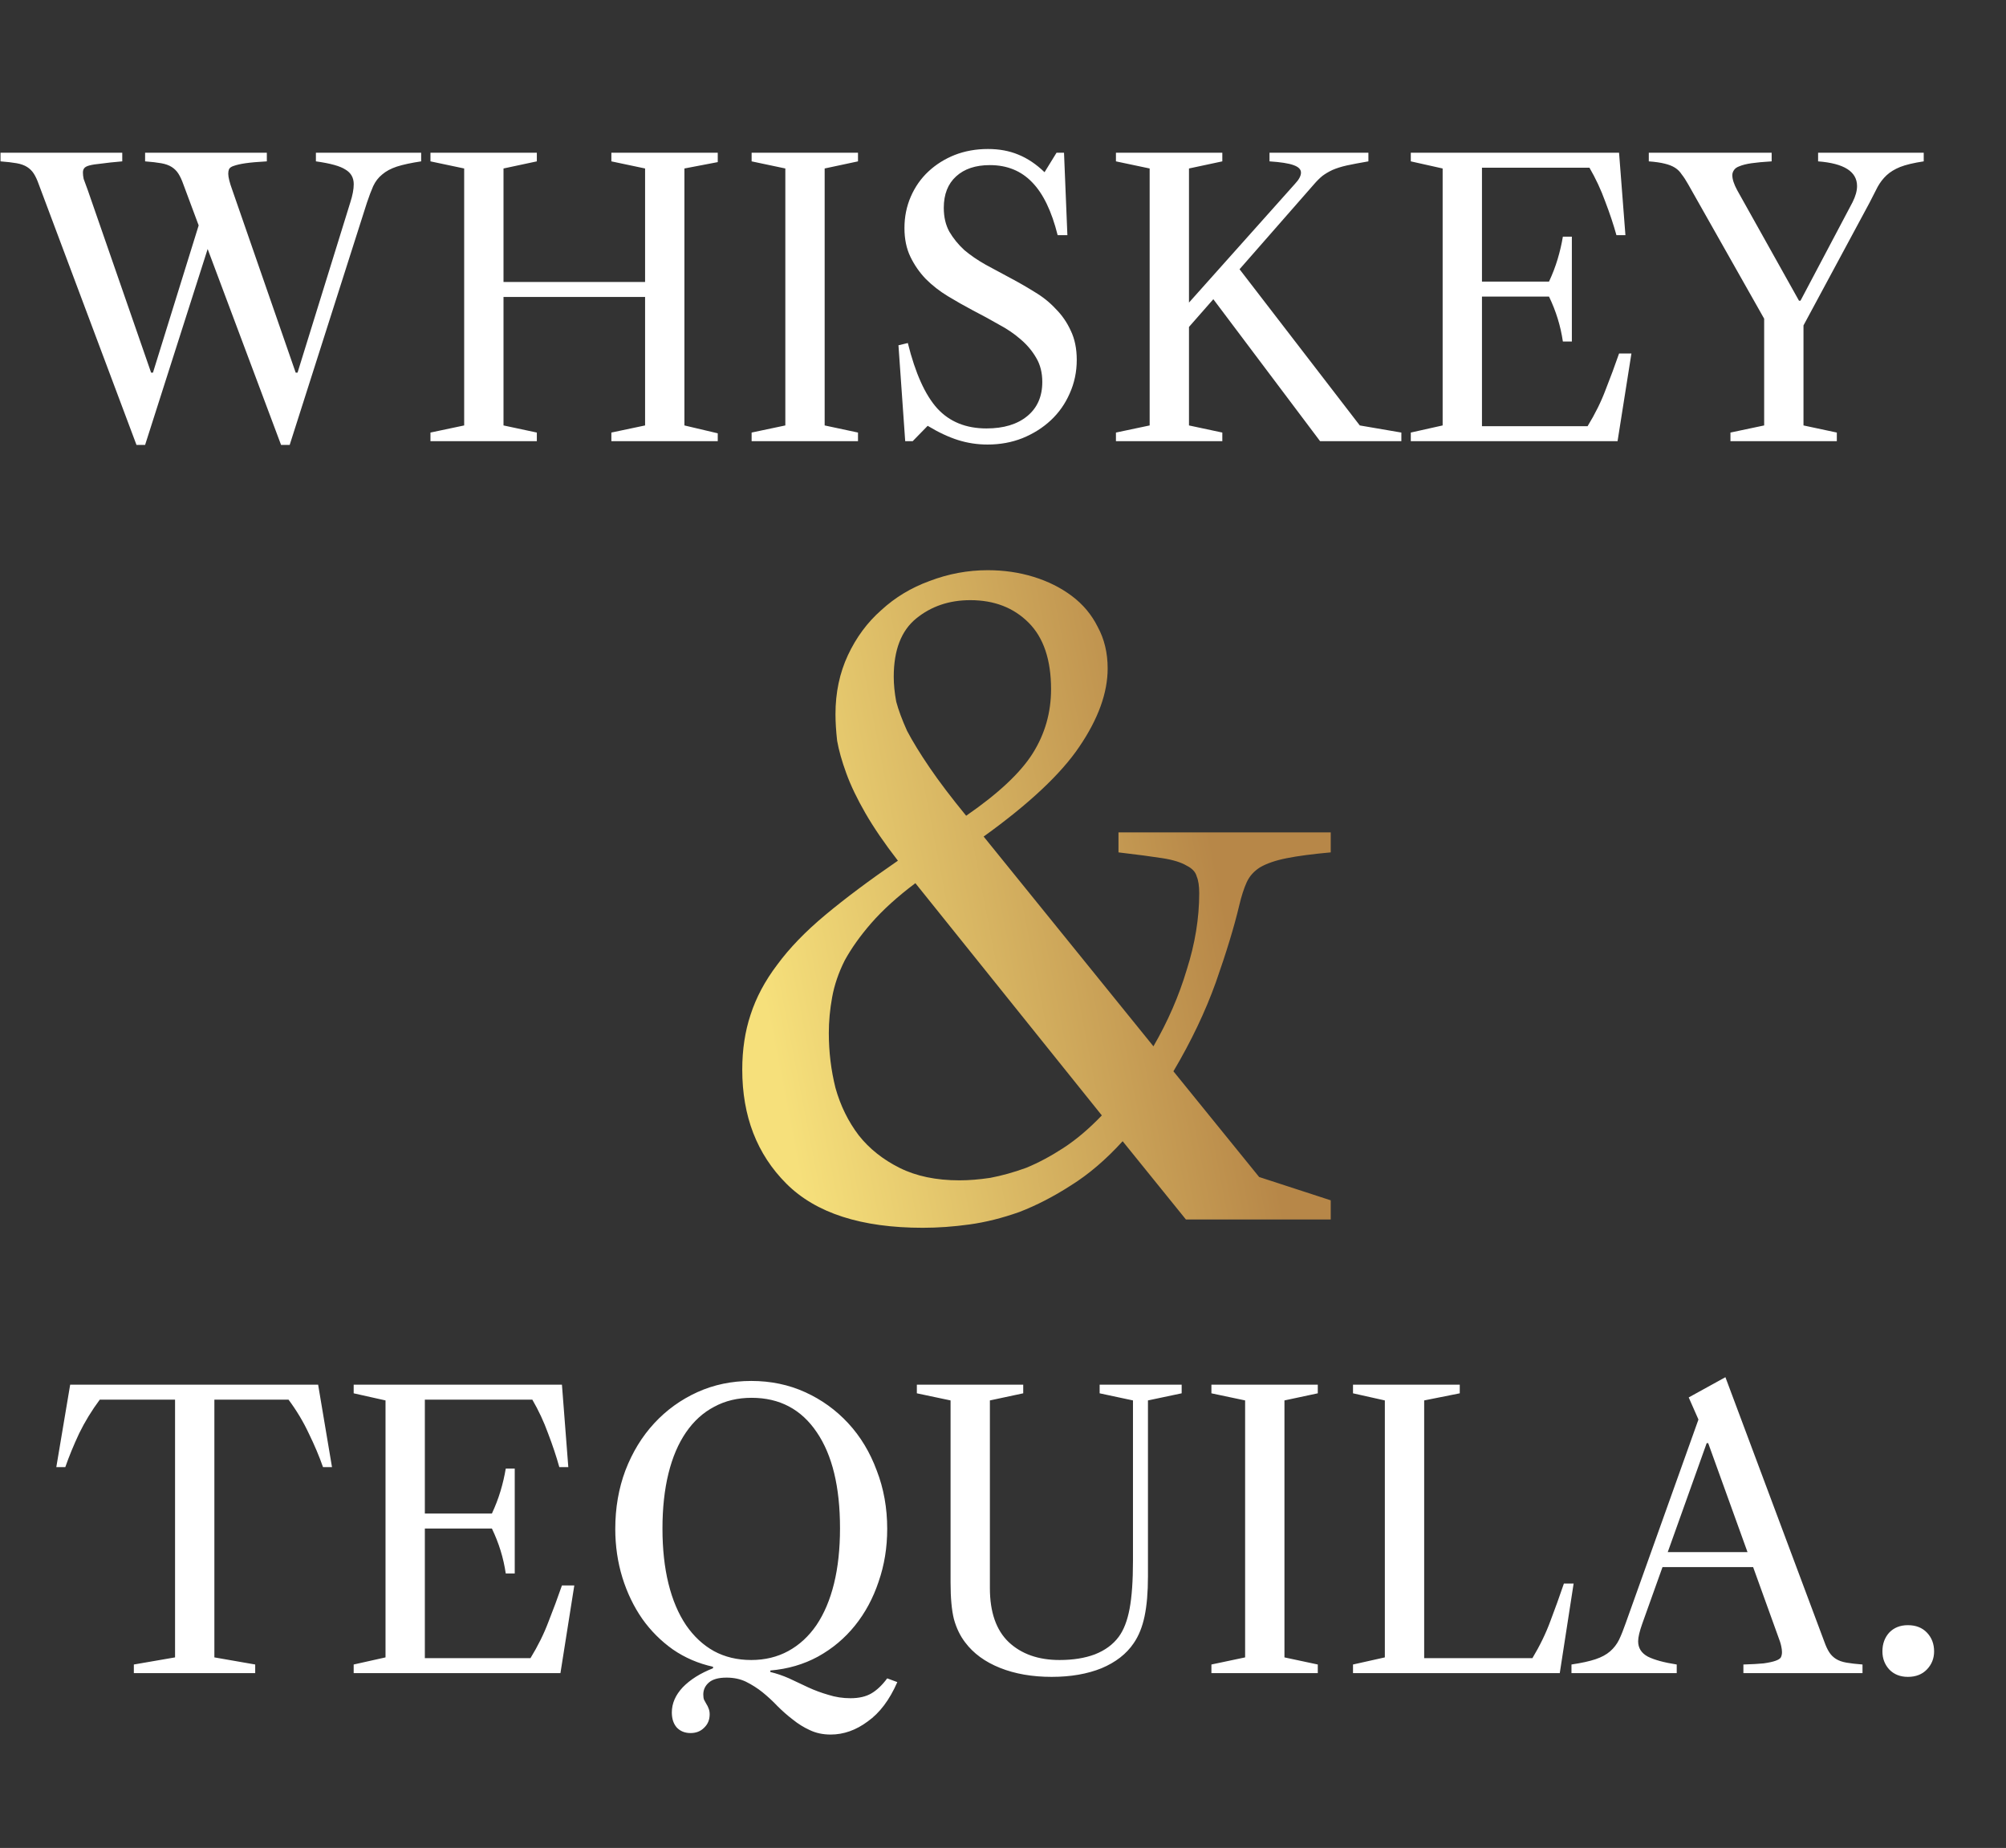
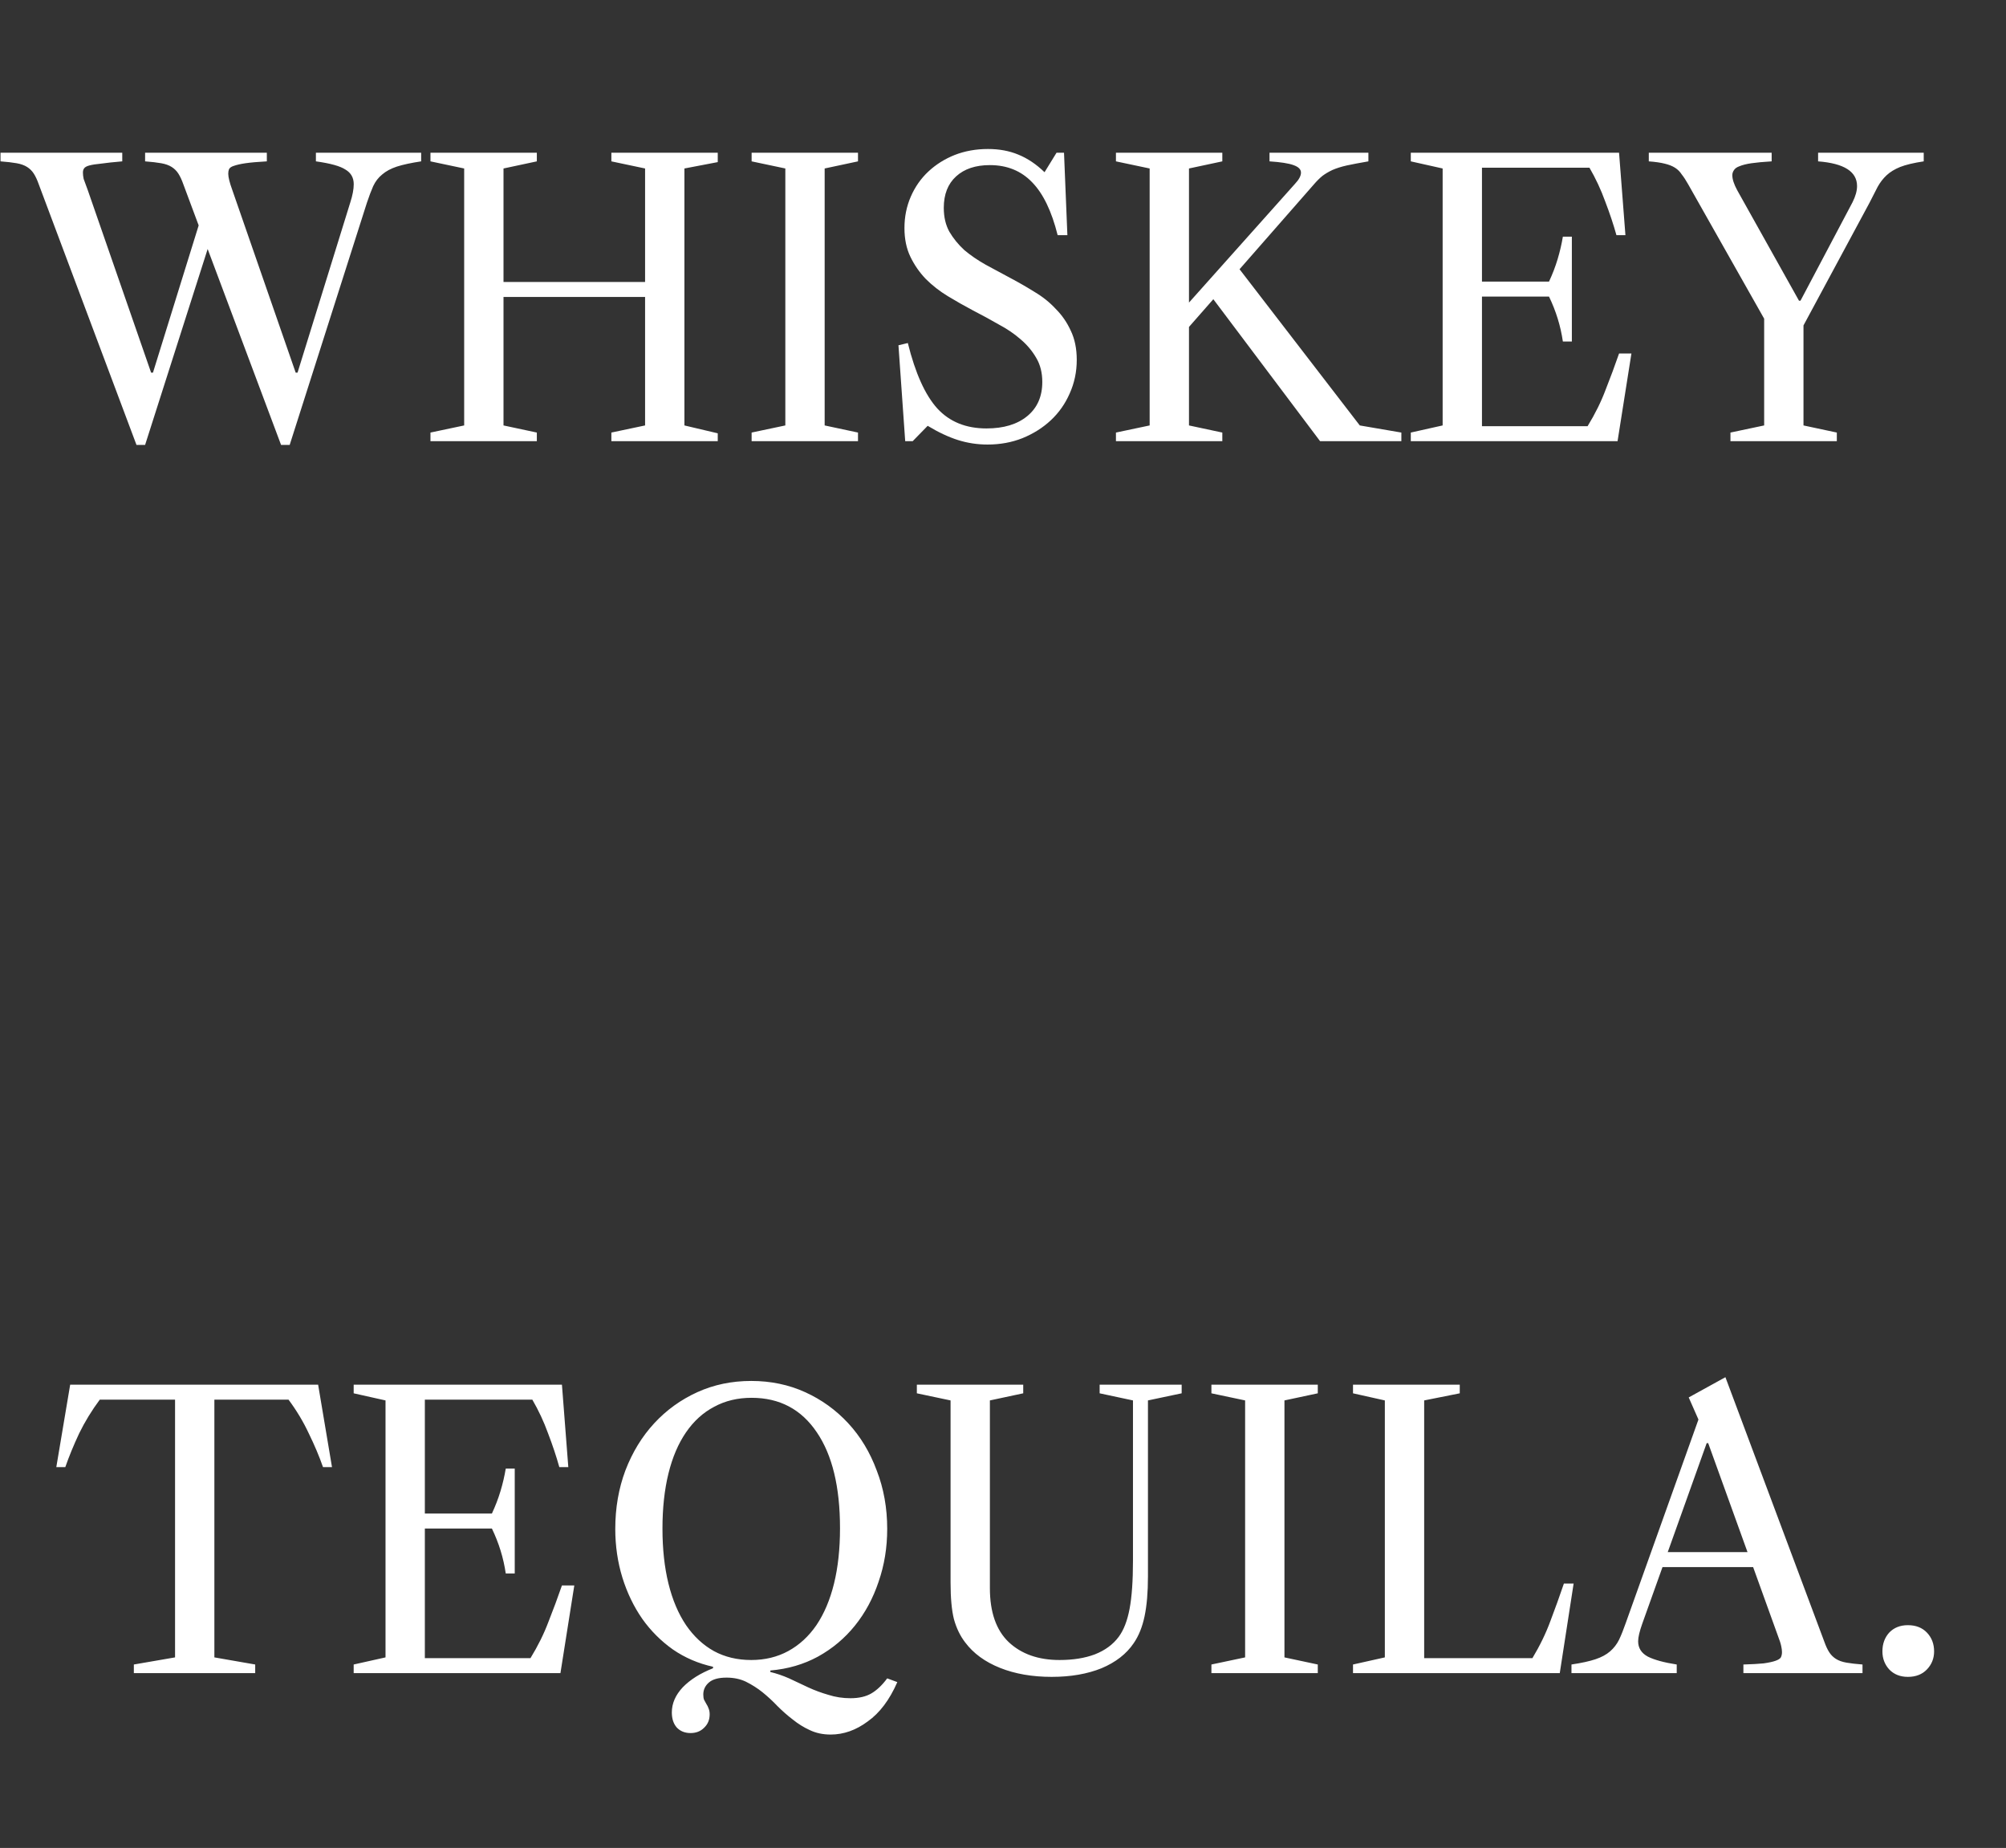
<svg xmlns="http://www.w3.org/2000/svg" width="482" height="444" viewBox="0 0 482 444" fill="none">
  <rect x="0" y="0" width="482" height="444" fill="#333333" stroke="none" />
  <path d="M32.795 106.9L9.305 44.26C8.945 43.24 8.555 42.4 8.135 41.74C7.715 41.08 7.175 40.54 6.515 40.12C5.855 39.7 5.015 39.4 3.995 39.22C2.975 39.04 1.685 38.89 0.125 38.77V36.7H29.375V38.77C27.275 38.95 25.595 39.13 24.335 39.31C23.075 39.43 22.115 39.58 21.455 39.76C20.795 39.94 20.375 40.18 20.195 40.48C20.015 40.72 19.925 41.05 19.925 41.47C19.925 41.95 19.985 42.46 20.105 43C20.285 43.54 20.615 44.44 21.095 45.7L36.305 89.53H36.755L47.735 54.16L44.045 44.26C43.685 43.24 43.295 42.4 42.875 41.74C42.455 41.08 41.915 40.54 41.255 40.12C40.595 39.7 39.755 39.4 38.735 39.22C37.715 39.04 36.425 38.89 34.865 38.77V36.7H64.115V38.77C61.955 38.89 60.245 39.04 58.985 39.22C57.785 39.4 56.855 39.61 56.195 39.85C55.595 40.03 55.205 40.3 55.025 40.66C54.905 40.96 54.845 41.32 54.845 41.74C54.845 42.58 55.175 43.9 55.835 45.7L71.045 89.53H71.495L84.185 48.58C84.725 46.9 84.995 45.46 84.995 44.26C84.995 42.7 84.335 41.53 83.015 40.75C81.755 39.91 79.385 39.25 75.905 38.77V36.7H101.195V38.77C98.795 39.13 96.845 39.55 95.345 40.03C93.905 40.51 92.735 41.14 91.835 41.92C90.935 42.64 90.215 43.57 89.675 44.71C89.195 45.79 88.685 47.14 88.145 48.76L69.605 106.9H67.535L49.895 59.83L34.865 106.9H32.795ZM155.001 71.35H120.981V102.22L128.991 103.93V106H103.431V103.93L111.531 102.22V40.48L103.431 38.77V36.7H128.991V38.77L120.981 40.48V67.75H155.001V40.48L146.901 38.77V36.7H172.461V38.95L164.451 40.48V102.22L172.461 104.11V106H146.901V103.93L155.001 102.22V71.35ZM188.699 40.48L180.599 38.77V36.7H206.159V38.77L198.149 40.48V102.22L206.159 103.93V106H180.599V103.93L188.699 102.22V40.48ZM237.391 35.8C240.091 35.8 242.521 36.25 244.681 37.15C246.901 38.05 249.001 39.46 250.981 41.38L253.861 36.7H255.661L256.471 56.5H254.131C252.691 50.74 250.651 46.51 248.011 43.81C245.371 41.05 241.981 39.67 237.841 39.67C234.421 39.67 231.721 40.57 229.741 42.37C227.761 44.17 226.771 46.69 226.771 49.93C226.771 52.15 227.221 54.07 228.121 55.69C229.081 57.31 230.281 58.78 231.721 60.1C233.221 61.36 234.931 62.53 236.851 63.61C238.771 64.63 240.721 65.68 242.701 66.76C244.741 67.84 246.721 68.98 248.641 70.18C250.561 71.32 252.241 72.67 253.681 74.23C255.181 75.73 256.381 77.47 257.281 79.45C258.241 81.43 258.721 83.77 258.721 86.47C258.721 89.35 258.151 92.05 257.011 94.57C255.931 97.03 254.431 99.16 252.511 100.96C250.591 102.76 248.311 104.2 245.671 105.28C243.091 106.3 240.301 106.81 237.301 106.81C234.841 106.81 232.471 106.45 230.191 105.73C227.911 105.01 225.481 103.87 222.901 102.31L219.301 106H217.501L215.881 82.96L218.131 82.42C219.931 89.68 222.301 94.93 225.241 98.17C228.181 101.35 232.111 102.94 237.031 102.94C241.171 102.94 244.441 101.95 246.841 99.97C249.241 97.99 250.441 95.26 250.441 91.78C250.441 89.56 249.961 87.64 249.001 86.02C248.041 84.34 246.781 82.84 245.221 81.52C243.721 80.2 241.951 79 239.911 77.92C237.931 76.78 235.891 75.67 233.791 74.59C231.751 73.51 229.741 72.37 227.761 71.17C225.781 69.97 224.011 68.59 222.451 67.03C220.951 65.47 219.721 63.7 218.761 61.72C217.801 59.74 217.321 57.43 217.321 54.79C217.321 52.09 217.831 49.57 218.851 47.23C219.871 44.89 221.281 42.88 223.081 41.2C224.881 39.52 226.981 38.2 229.381 37.24C231.841 36.28 234.511 35.8 237.391 35.8ZM268.138 103.93L276.238 102.22V40.48L268.138 38.77V36.7H293.698V38.77L285.688 40.48V72.7L311.158 44.17C312.118 43.15 312.598 42.25 312.598 41.47C312.598 40.69 311.998 40.09 310.798 39.67C309.658 39.25 307.738 38.95 305.038 38.77V36.7H328.798V38.77C326.698 39.13 324.958 39.46 323.578 39.76C322.258 40.06 321.118 40.42 320.158 40.84C319.258 41.26 318.448 41.74 317.728 42.28C317.068 42.82 316.378 43.51 315.658 44.35L297.838 64.69L326.728 102.22L336.718 103.93V106H317.188L291.538 71.89L285.688 78.55V102.22L293.698 103.93V106H268.138V103.93ZM356.086 40.3V67.66H372.196C373.036 65.86 373.726 64.06 374.266 62.26C374.806 60.46 375.226 58.66 375.526 56.86H377.686V82.06H375.526C374.986 78.34 373.876 74.74 372.196 71.26H356.086V102.4H381.466C383.266 99.46 384.706 96.55 385.786 93.67C386.926 90.79 388.006 87.88 389.026 84.94H391.996L388.666 106H338.986V103.93L346.636 102.22V40.48L338.986 38.77V36.7H389.026L390.556 56.5H388.396C387.676 53.92 386.776 51.22 385.696 48.4C384.676 45.58 383.416 42.88 381.916 40.3H356.086ZM415.791 103.93L423.891 102.22V76.57L405.621 44.26C405.081 43.3 404.571 42.52 404.091 41.92C403.671 41.26 403.131 40.72 402.471 40.3C401.811 39.88 400.971 39.55 399.951 39.31C398.991 39.07 397.731 38.89 396.171 38.77V36.7H425.691V38.77C423.711 38.89 422.091 39.04 420.831 39.22C419.631 39.4 418.671 39.64 417.951 39.94C417.291 40.18 416.841 40.51 416.601 40.93C416.361 41.29 416.241 41.68 416.241 42.1C416.241 43.06 416.631 44.26 417.411 45.7L432.261 72.25H432.621L445.131 48.58C445.851 47.14 446.211 45.85 446.211 44.71C446.211 41.23 443.091 39.25 436.851 38.77V36.7H462.231V38.77C459.831 39.13 457.941 39.58 456.561 40.12C455.241 40.66 454.161 41.32 453.321 42.1C452.481 42.88 451.761 43.81 451.161 44.89C450.621 45.97 449.961 47.26 449.181 48.76L433.341 78.19V102.22L441.351 103.93V106H415.791V103.93ZM32.161 399.93L42.061 398.22V336.3H23.971C22.051 338.88 20.401 341.58 19.021 344.4C17.701 347.22 16.591 349.92 15.691 352.5H13.531L16.861 332.7H76.441L79.771 352.5H77.611C76.711 349.92 75.571 347.22 74.191 344.4C72.871 341.58 71.251 338.88 69.331 336.3H51.511V398.22L61.321 399.93V402H32.161V399.93ZM102.082 336.3V363.66H118.192C119.032 361.86 119.722 360.06 120.262 358.26C120.802 356.46 121.222 354.66 121.522 352.86H123.682V378.06H121.522C120.982 374.34 119.872 370.74 118.192 367.26H102.082V398.4H127.462C129.262 395.46 130.702 392.55 131.782 389.67C132.922 386.79 134.002 383.88 135.022 380.94H137.992L134.662 402H84.982V399.93L92.632 398.22V336.48L84.982 334.77V332.7H135.022L136.552 352.5H134.392C133.672 349.92 132.772 347.22 131.692 344.4C130.672 341.58 129.412 338.88 127.912 336.3H102.082ZM180.507 331.8C185.187 331.8 189.507 332.7 193.467 334.5C197.427 336.3 200.877 338.79 203.817 341.97C206.757 345.15 209.037 348.93 210.657 353.31C212.337 357.63 213.177 362.31 213.177 367.35C213.177 371.85 212.487 376.08 211.107 380.04C209.787 384 207.897 387.51 205.437 390.57C202.977 393.63 200.007 396.12 196.527 398.04C193.107 399.9 189.297 401.01 185.097 401.37V401.73C186.597 402.09 188.097 402.6 189.597 403.26C191.097 403.98 192.627 404.7 194.187 405.42C195.747 406.14 197.367 406.74 199.047 407.22C200.727 407.76 202.497 408.03 204.357 408.03C206.397 408.03 208.077 407.64 209.397 406.86C210.717 406.08 211.977 404.88 213.177 403.26L215.607 404.16C213.747 408.42 211.377 411.57 208.497 413.61C205.677 415.71 202.707 416.76 199.587 416.76C197.727 416.76 196.047 416.4 194.547 415.68C193.107 415.02 191.757 414.18 190.497 413.16C189.237 412.2 188.007 411.12 186.807 409.92C185.667 408.72 184.467 407.61 183.207 406.59C182.007 405.63 180.687 404.79 179.247 404.07C177.867 403.41 176.307 403.08 174.567 403.08C172.647 403.08 171.237 403.47 170.337 404.25C169.437 405.03 168.987 405.99 168.987 407.13C168.987 407.67 169.047 408.09 169.167 408.39C169.347 408.75 169.527 409.08 169.707 409.38C169.947 409.74 170.127 410.1 170.247 410.46C170.427 410.88 170.517 411.36 170.517 411.9C170.517 413.22 170.067 414.3 169.167 415.14C168.327 415.98 167.247 416.4 165.927 416.4C164.547 416.4 163.437 415.95 162.597 415.05C161.817 414.15 161.427 412.95 161.427 411.45C161.427 409.29 162.297 407.28 164.037 405.42C165.837 403.56 168.267 402.03 171.327 400.83V400.47C167.787 399.69 164.577 398.31 161.697 396.33C158.817 394.29 156.357 391.83 154.317 388.95C152.277 386.01 150.687 382.71 149.547 379.05C148.407 375.33 147.837 371.43 147.837 367.35C147.837 362.31 148.647 357.63 150.267 353.31C151.947 348.93 154.257 345.15 157.197 341.97C160.137 338.79 163.587 336.3 167.547 334.5C171.507 332.7 175.827 331.8 180.507 331.8ZM159.177 367.26C159.177 372.18 159.657 376.59 160.617 380.49C161.577 384.39 162.987 387.72 164.847 390.48C166.707 393.18 168.927 395.25 171.507 396.69C174.147 398.13 177.147 398.85 180.507 398.85C183.807 398.85 186.777 398.13 189.417 396.69C192.057 395.25 194.307 393.18 196.167 390.48C198.027 387.72 199.437 384.39 200.397 380.49C201.357 376.59 201.837 372.15 201.837 367.17C201.837 357.27 199.977 349.59 196.257 344.13C192.537 338.61 187.317 335.85 180.597 335.85C177.237 335.85 174.237 336.57 171.597 338.01C168.957 339.39 166.707 341.43 164.847 344.13C162.987 346.83 161.577 350.13 160.617 354.03C159.657 357.93 159.177 362.34 159.177 367.26ZM237.85 381.57C237.85 387.33 239.35 391.65 242.35 394.53C245.41 397.41 249.49 398.85 254.59 398.85C257.83 398.85 260.65 398.4 263.05 397.5C265.51 396.54 267.43 395.13 268.81 393.27C270.01 391.65 270.88 389.4 271.42 386.52C271.96 383.64 272.23 379.8 272.23 375V336.48L264.22 334.77V332.7H283.93V334.77L275.83 336.48V378.78C275.83 382.56 275.56 385.74 275.02 388.32C274.48 390.9 273.61 393.06 272.41 394.8C270.67 397.38 268.09 399.39 264.67 400.83C261.25 402.21 257.26 402.9 252.7 402.9C248.02 402.9 243.88 402.18 240.28 400.74C236.68 399.3 233.89 397.26 231.91 394.62C230.71 393.06 229.81 391.2 229.21 389.04C228.67 386.88 228.4 383.94 228.4 380.22V336.48L220.3 334.77V332.7H245.86V334.77L237.85 336.48V381.57ZM299.177 336.48L291.077 334.77V332.7H316.637V334.77L308.627 336.48V398.22L316.637 399.93V402H291.077V399.93L299.177 398.22V336.48ZM342.199 336.48V398.4H368.209C370.009 395.4 371.449 392.43 372.529 389.49C373.669 386.49 374.749 383.49 375.769 380.49H378.109L374.779 402H325.099V399.93L332.749 398.22V336.48L325.099 334.77V332.7H350.749V334.77L342.199 336.48ZM421.242 376.53H399.462L394.602 390.12C393.942 391.98 393.612 393.39 393.612 394.35C393.612 395.97 394.392 397.2 395.952 398.04C397.512 398.82 399.822 399.45 402.882 399.93V402H377.592V399.93C379.992 399.57 381.912 399.15 383.352 398.67C384.792 398.19 385.962 397.56 386.862 396.78C387.762 396 388.482 395.07 389.022 393.99C389.562 392.85 390.102 391.5 390.642 389.94L408.102 341.07L405.762 335.76L414.582 330.9L438.342 394.44C438.702 395.46 439.092 396.3 439.512 396.96C439.932 397.62 440.472 398.16 441.132 398.58C441.792 399 442.632 399.3 443.652 399.48C444.672 399.66 445.962 399.81 447.522 399.93V402H418.902V399.93C420.942 399.87 422.562 399.78 423.762 399.66C425.022 399.48 425.982 399.27 426.642 399.03C427.302 398.79 427.722 398.52 427.902 398.22C428.082 397.86 428.172 397.44 428.172 396.96C428.172 396.54 428.112 396.06 427.992 395.52C427.872 394.92 427.602 394.08 427.182 393L421.242 376.53ZM410.082 346.74L400.722 372.93H419.892L410.442 346.74H410.082ZM452.305 396.78C452.305 394.98 452.845 393.48 453.925 392.28C455.065 391.08 456.565 390.48 458.425 390.48C460.345 390.48 461.875 391.08 463.015 392.28C464.155 393.48 464.725 394.98 464.725 396.78C464.725 398.46 464.155 399.9 463.015 401.1C461.875 402.3 460.345 402.9 458.425 402.9C456.565 402.9 455.065 402.3 453.925 401.1C452.845 399.9 452.305 398.46 452.305 396.78Z" fill="white" />
-   <path d="M215.748 206.8C212.548 202.667 209.948 198.867 207.948 195.4C205.948 191.933 204.414 188.733 203.348 185.8C202.281 182.867 201.548 180.267 201.148 178C200.881 175.6 200.748 173.467 200.748 171.6C200.748 166.4 201.748 161.667 203.748 157.4C205.748 153.133 208.414 149.533 211.748 146.6C215.081 143.533 218.948 141.2 223.348 139.6C227.881 137.867 232.548 137 237.348 137C241.214 137 244.881 137.533 248.348 138.6C251.814 139.667 254.881 141.2 257.548 143.2C260.214 145.2 262.281 147.667 263.748 150.6C265.348 153.533 266.148 156.867 266.148 160.6C266.148 166.467 263.881 172.733 259.348 179.4C254.948 185.933 247.281 193.133 236.348 201L277.148 251.4C280.614 245.4 283.281 239.267 285.148 233C287.148 226.733 288.148 220.6 288.148 214.6C288.148 212.867 287.948 211.533 287.548 210.6C287.281 209.533 286.481 208.667 285.148 208C283.814 207.2 281.881 206.6 279.348 206.2C276.814 205.8 273.281 205.333 268.748 204.8V200H319.748V204.8C315.348 205.2 311.814 205.667 309.148 206.2C306.481 206.733 304.348 207.467 302.748 208.4C301.281 209.333 300.214 210.533 299.548 212C298.881 213.467 298.281 215.333 297.748 217.6C296.548 222.667 294.681 228.8 292.148 236C289.614 243.067 286.214 250.2 281.948 257.4L302.548 282.8L319.748 288.4V293H284.948L269.748 274.2C265.748 278.6 261.614 282.133 257.348 284.8C253.214 287.467 249.081 289.6 244.948 291.2C240.814 292.667 236.814 293.667 232.948 294.2C229.081 294.733 225.348 295 221.748 295C206.948 295 196.014 291.467 188.948 284.4C181.881 277.333 178.348 268.2 178.348 257C178.348 252.2 179.014 247.8 180.348 243.8C181.681 239.667 183.814 235.667 186.748 231.8C189.681 227.8 193.548 223.8 198.348 219.8C203.148 215.8 208.948 211.467 215.748 206.8ZM199.148 248.2C199.148 252.733 199.681 257.133 200.748 261.4C201.948 265.667 203.814 269.467 206.348 272.8C208.881 276 212.148 278.6 216.148 280.6C220.148 282.6 224.948 283.6 230.548 283.6C232.814 283.6 235.281 283.4 237.948 283C240.748 282.467 243.614 281.667 246.548 280.6C249.481 279.4 252.481 277.8 255.548 275.8C258.614 273.8 261.681 271.2 264.748 268L219.948 212.2C215.681 215.4 212.148 218.6 209.348 221.8C206.681 224.867 204.548 227.867 202.948 230.8C201.481 233.733 200.481 236.667 199.948 239.6C199.414 242.533 199.148 245.4 199.148 248.2ZM252.548 165.6C252.548 158.533 250.748 153.2 247.148 149.6C243.548 146 238.881 144.2 233.148 144.2C228.081 144.2 223.748 145.667 220.148 148.6C216.548 151.533 214.748 156.2 214.748 162.6C214.748 164.467 214.948 166.467 215.348 168.6C215.881 170.6 216.748 172.933 217.948 175.6C219.281 178.133 221.081 181.067 223.348 184.4C225.614 187.733 228.548 191.6 232.148 196C239.881 190.667 245.214 185.667 248.148 181C251.081 176.333 252.548 171.2 252.548 165.6Z" fill="url(#paint0_linear_82_3)" />
  <defs>
    <linearGradient id="paint0_linear_82_3" x1="303" y1="222" x2="184.5" y2="245" gradientUnits="userSpaceOnUse">
      <stop offset="0.065" stop-color="#B78748" />
      <stop offset="1" stop-color="#F6E07B" />
    </linearGradient>
  </defs>
</svg>